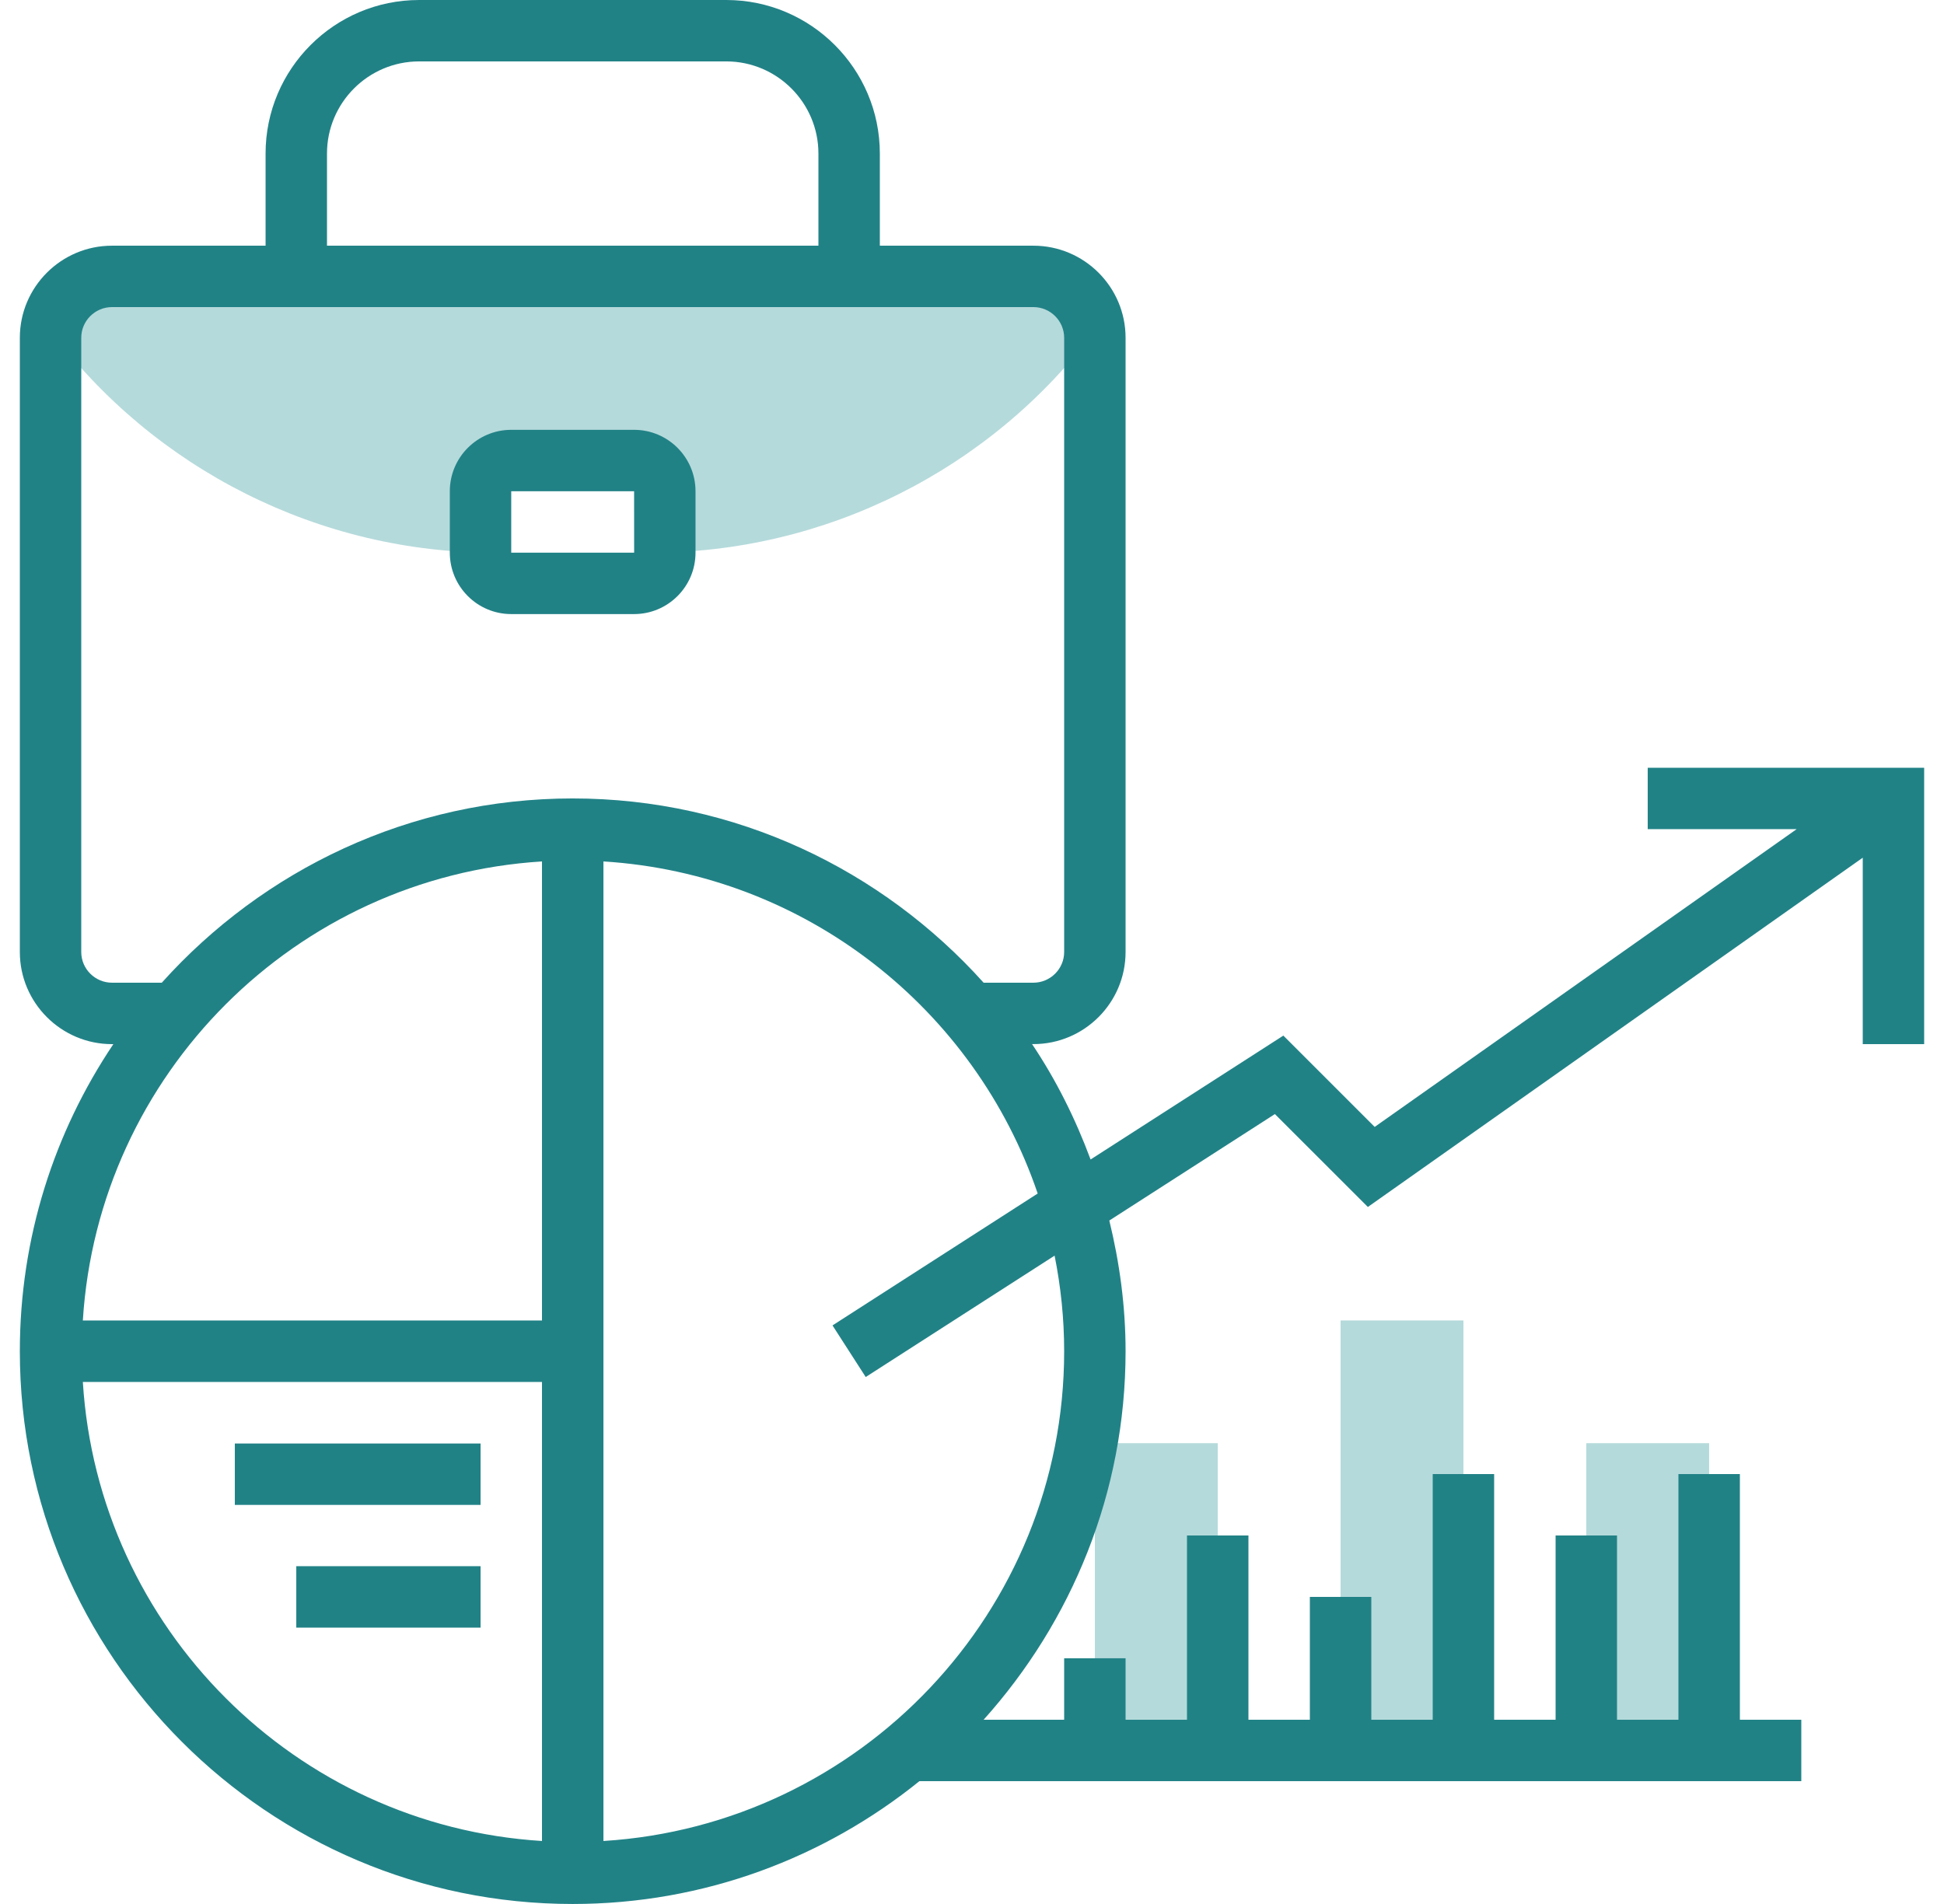
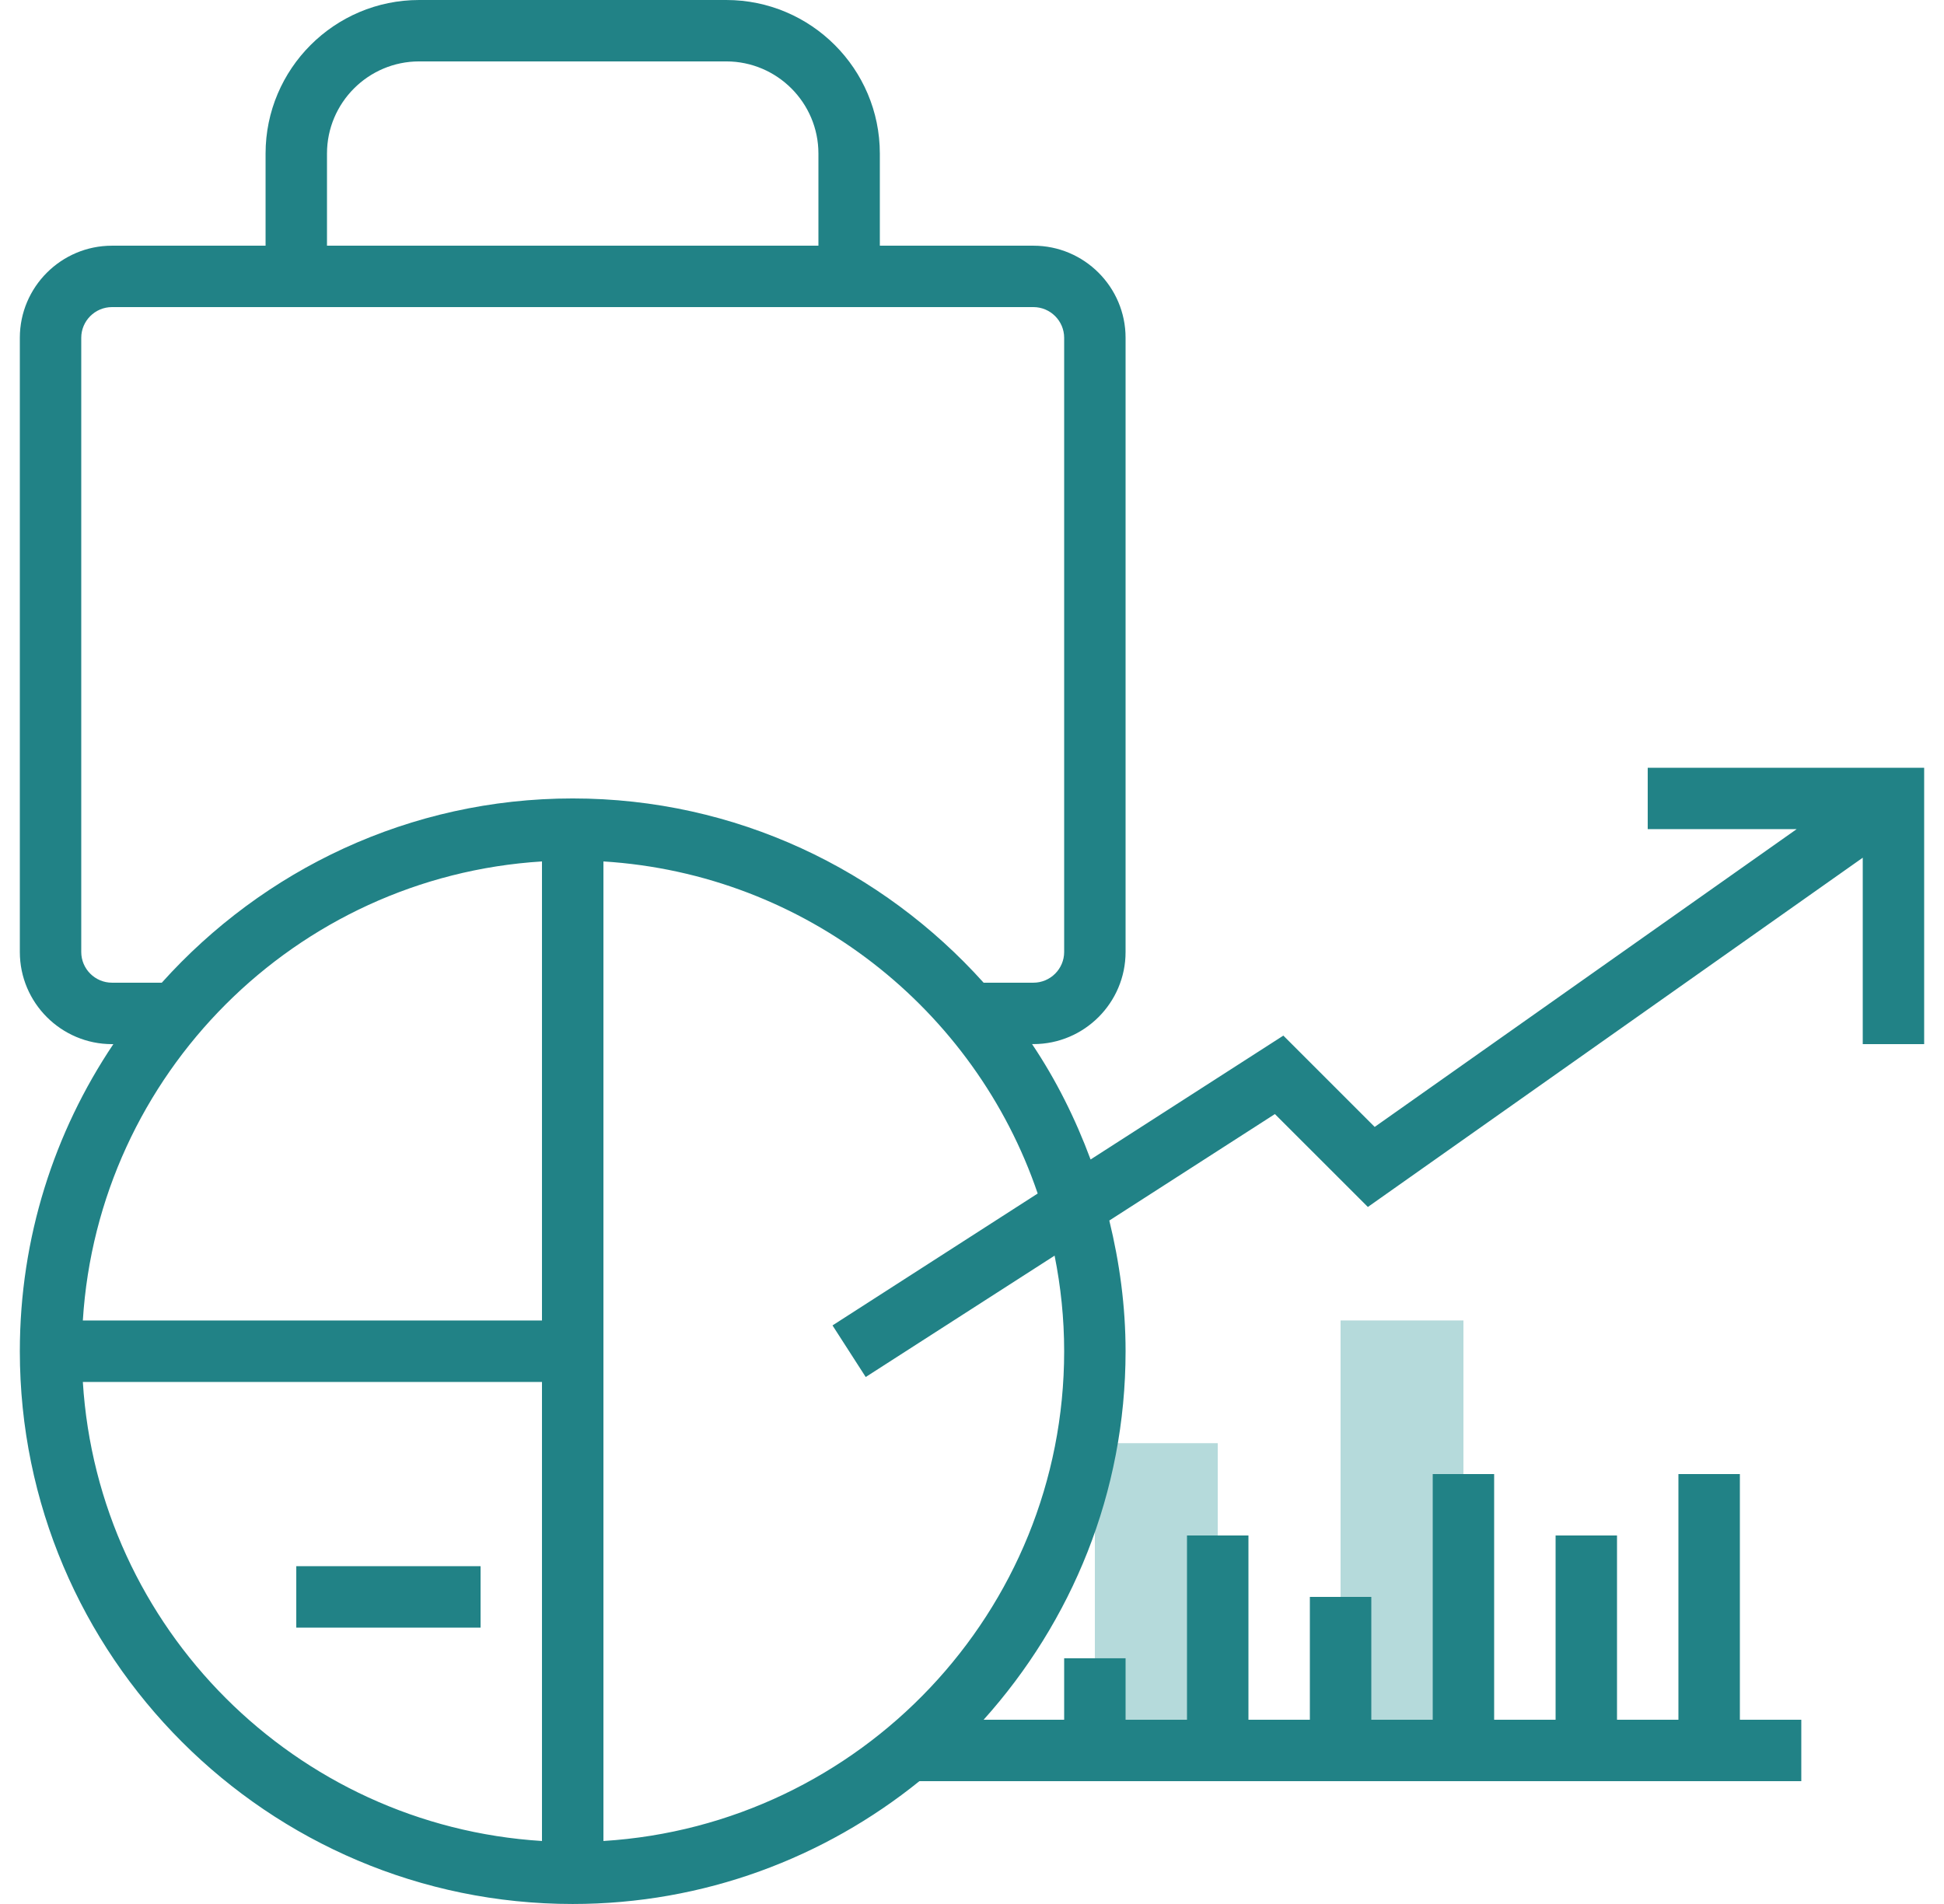
<svg xmlns="http://www.w3.org/2000/svg" width="49" height="48" viewBox="0 0 49 48" fill="none">
  <g clip-path="url(#clip0_3812_9241)">
    <path d="M27.597 36.383H30.694V44.125H27.597V36.383Z" fill="#B5DADB" />
    <path d="M33.79 33.289H36.887V44.128H33.79V33.289Z" fill="#B5DADB" />
-     <path d="M39.983 36.383H43.08V44.125H39.983V36.383Z" fill="#B5DADB" />
-     <path d="M26.593 7.078L2.277 7.079L1.007 7.965C3.534 11.587 7.677 13.816 12.093 13.928L12.113 11.61H16.758L16.777 13.928C21.193 13.815 25.337 11.586 27.863 7.965L26.593 7.078Z" fill="#B5DADB" />
-     <path d="M12.886 15.481H15.983C16.837 15.481 17.531 14.787 17.531 13.933V12.384C17.531 11.53 16.837 10.836 15.983 10.836H12.886C12.032 10.836 11.338 11.53 11.338 12.384V13.933C11.338 14.787 12.032 15.481 12.886 15.481ZM12.886 12.384H15.983L15.984 13.933H12.886V12.384Z" fill="#218286" />
    <path d="M41.532 19.355V20.903H45.286L34.65 28.41L32.348 26.108L27.489 29.231C27.106 28.201 26.618 27.221 26.014 26.322H26.048C27.329 26.322 28.371 25.28 28.371 23.999V8.516C28.371 7.236 27.329 6.194 26.048 6.194H22.177V3.871C22.177 1.737 20.441 0 18.306 0H10.565C8.43 0 6.694 1.737 6.694 3.871V6.194H2.823C1.542 6.194 0.5 7.236 0.5 8.516V24C0.5 25.28 1.542 26.323 2.823 26.323H2.857C1.37 28.538 0.5 31.201 0.5 34.065C0.5 41.748 6.752 48 14.435 48C17.744 48 20.782 46.836 23.175 44.903H45.403V43.355H43.855V37.161H42.306V43.355H40.758V38.71H39.21V43.355H37.661V37.161H36.113V43.355H34.565V40.258H33.016V43.355H31.468V38.71H29.919V43.355H28.371V41.806H26.823V43.355H24.793C27.009 40.886 28.371 37.635 28.371 34.065C28.371 32.927 28.219 31.828 27.961 30.77L32.135 28.086L34.478 30.428L46.952 21.623V26.323H48.5V19.355H41.532ZM8.242 3.871C8.242 2.591 9.284 1.548 10.565 1.548H18.306C19.587 1.548 20.629 2.591 20.629 3.871V6.194H8.242V3.871ZM2.823 24.774C2.396 24.774 2.048 24.426 2.048 24V8.516C2.048 8.09 2.396 7.742 2.823 7.742H26.048C26.475 7.742 26.823 8.09 26.823 8.516V24C26.823 24.426 26.475 24.774 26.048 24.774H24.793C22.239 21.931 18.549 20.129 14.435 20.129C10.322 20.129 6.632 21.931 4.078 24.774H2.823ZM13.661 33.29H2.088C2.474 27.079 7.45 22.103 13.661 21.717V33.29ZM2.088 34.839H13.661V46.412C7.45 46.026 2.474 41.05 2.088 34.839ZM26.823 34.065C26.823 40.633 21.679 46.01 15.21 46.412V21.717C20.308 22.034 24.575 25.44 26.156 30.089L20.984 33.414L21.821 34.715L26.582 31.655C26.738 32.435 26.823 33.24 26.823 34.065Z" fill="#218286" />
-     <path d="M5.919 36.391H12.113V37.939H5.919V36.391Z" fill="#218286" />
    <path d="M7.468 39.484H12.113V41.033H7.468V39.484Z" fill="#218286" />
  </g>
  <defs>
    <clipPath id="clip0_3812_9241">
      <rect width="48" height="48" fill="white" transform="translate(0.5)" />
    </clipPath>
  </defs>
</svg>